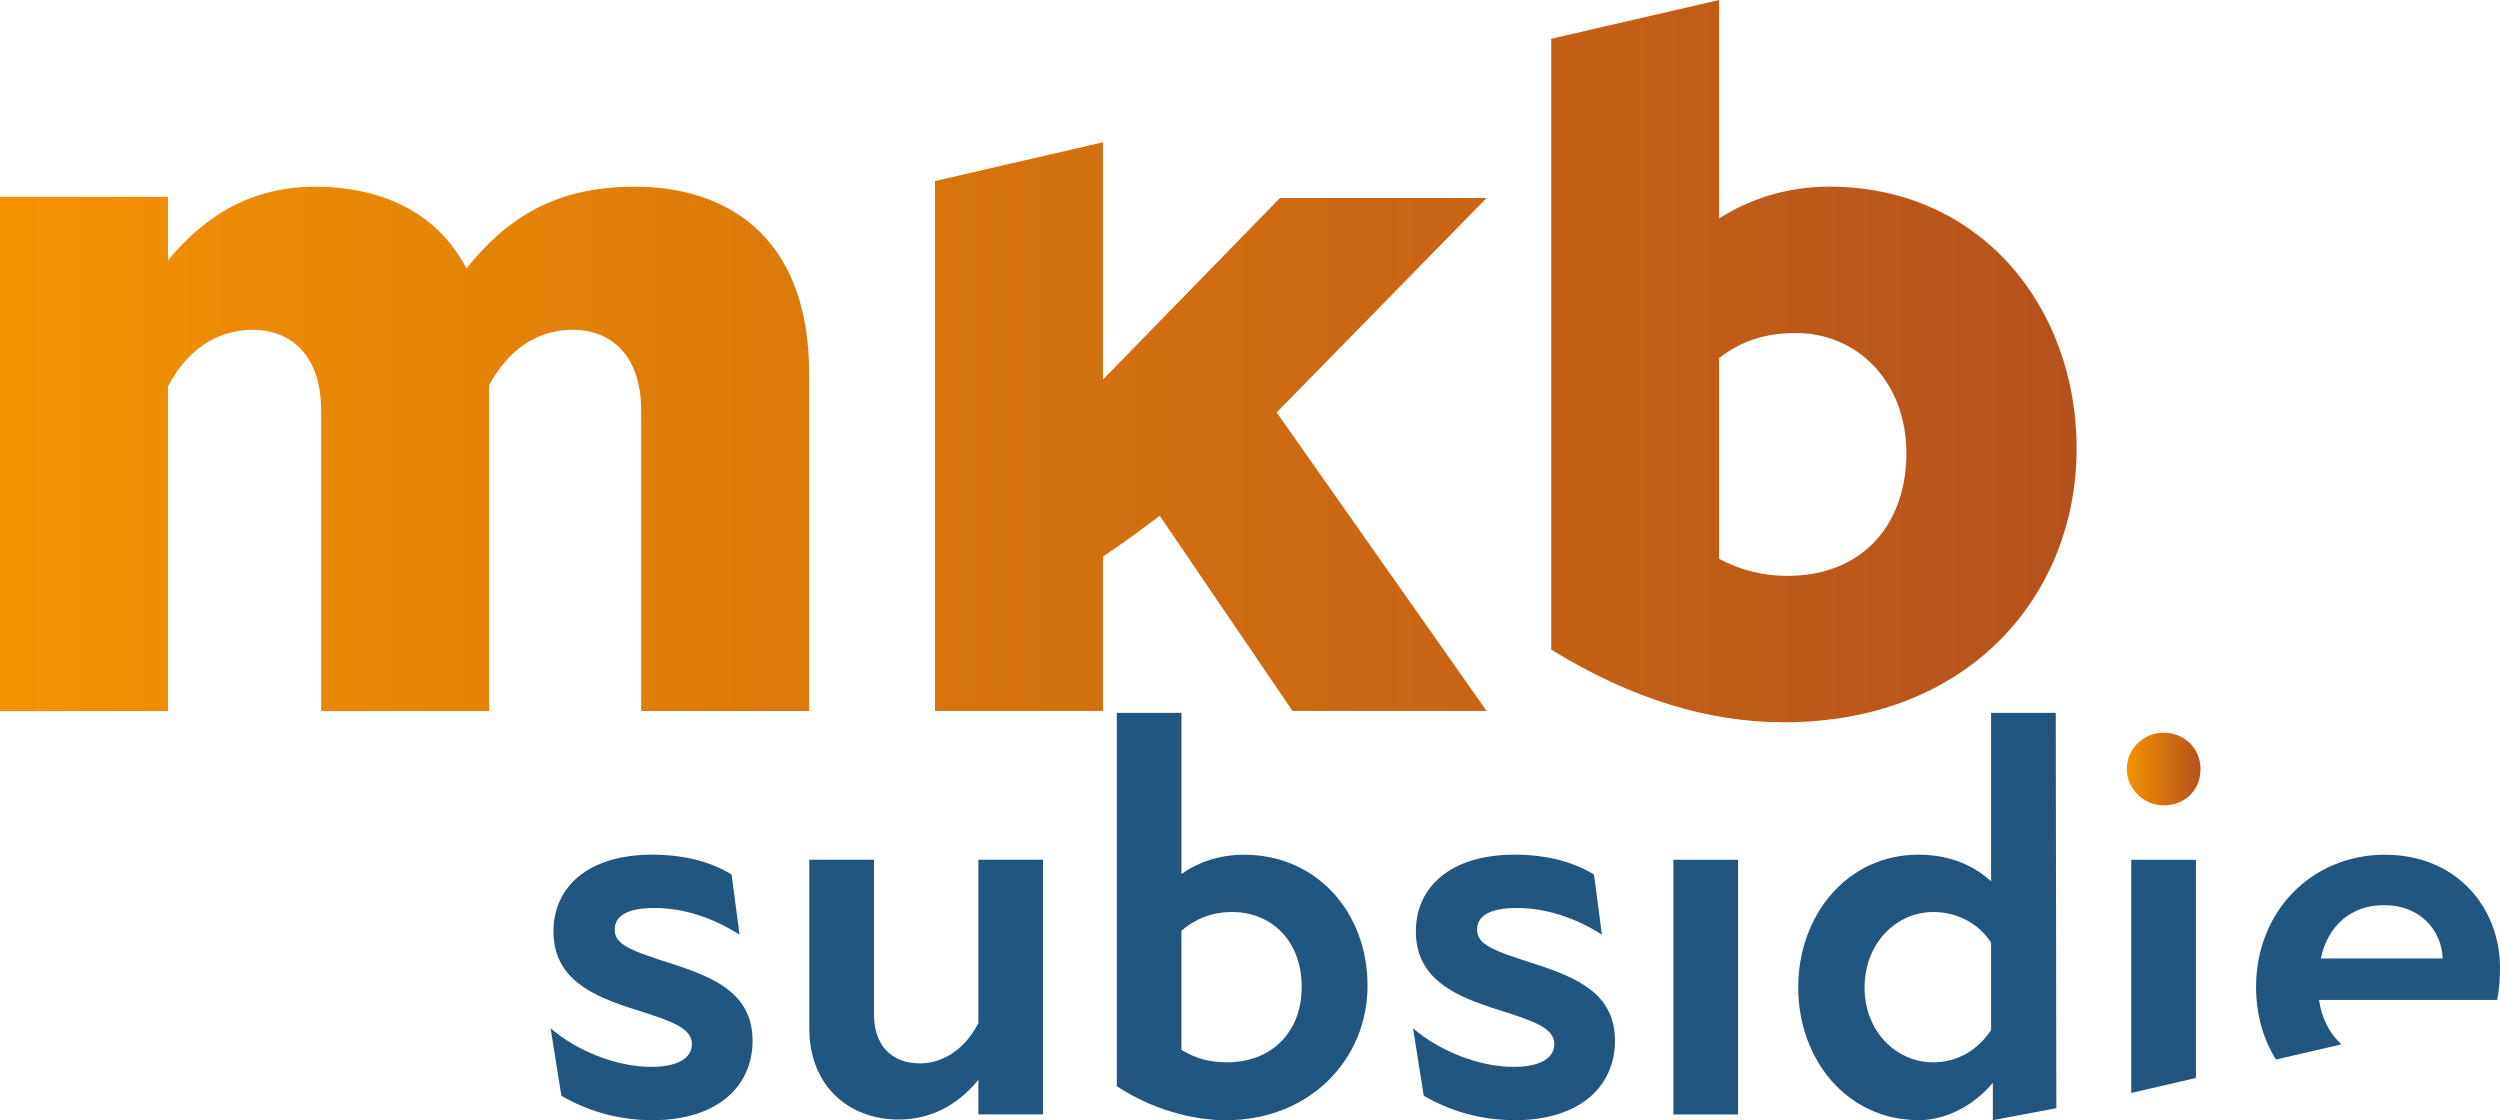
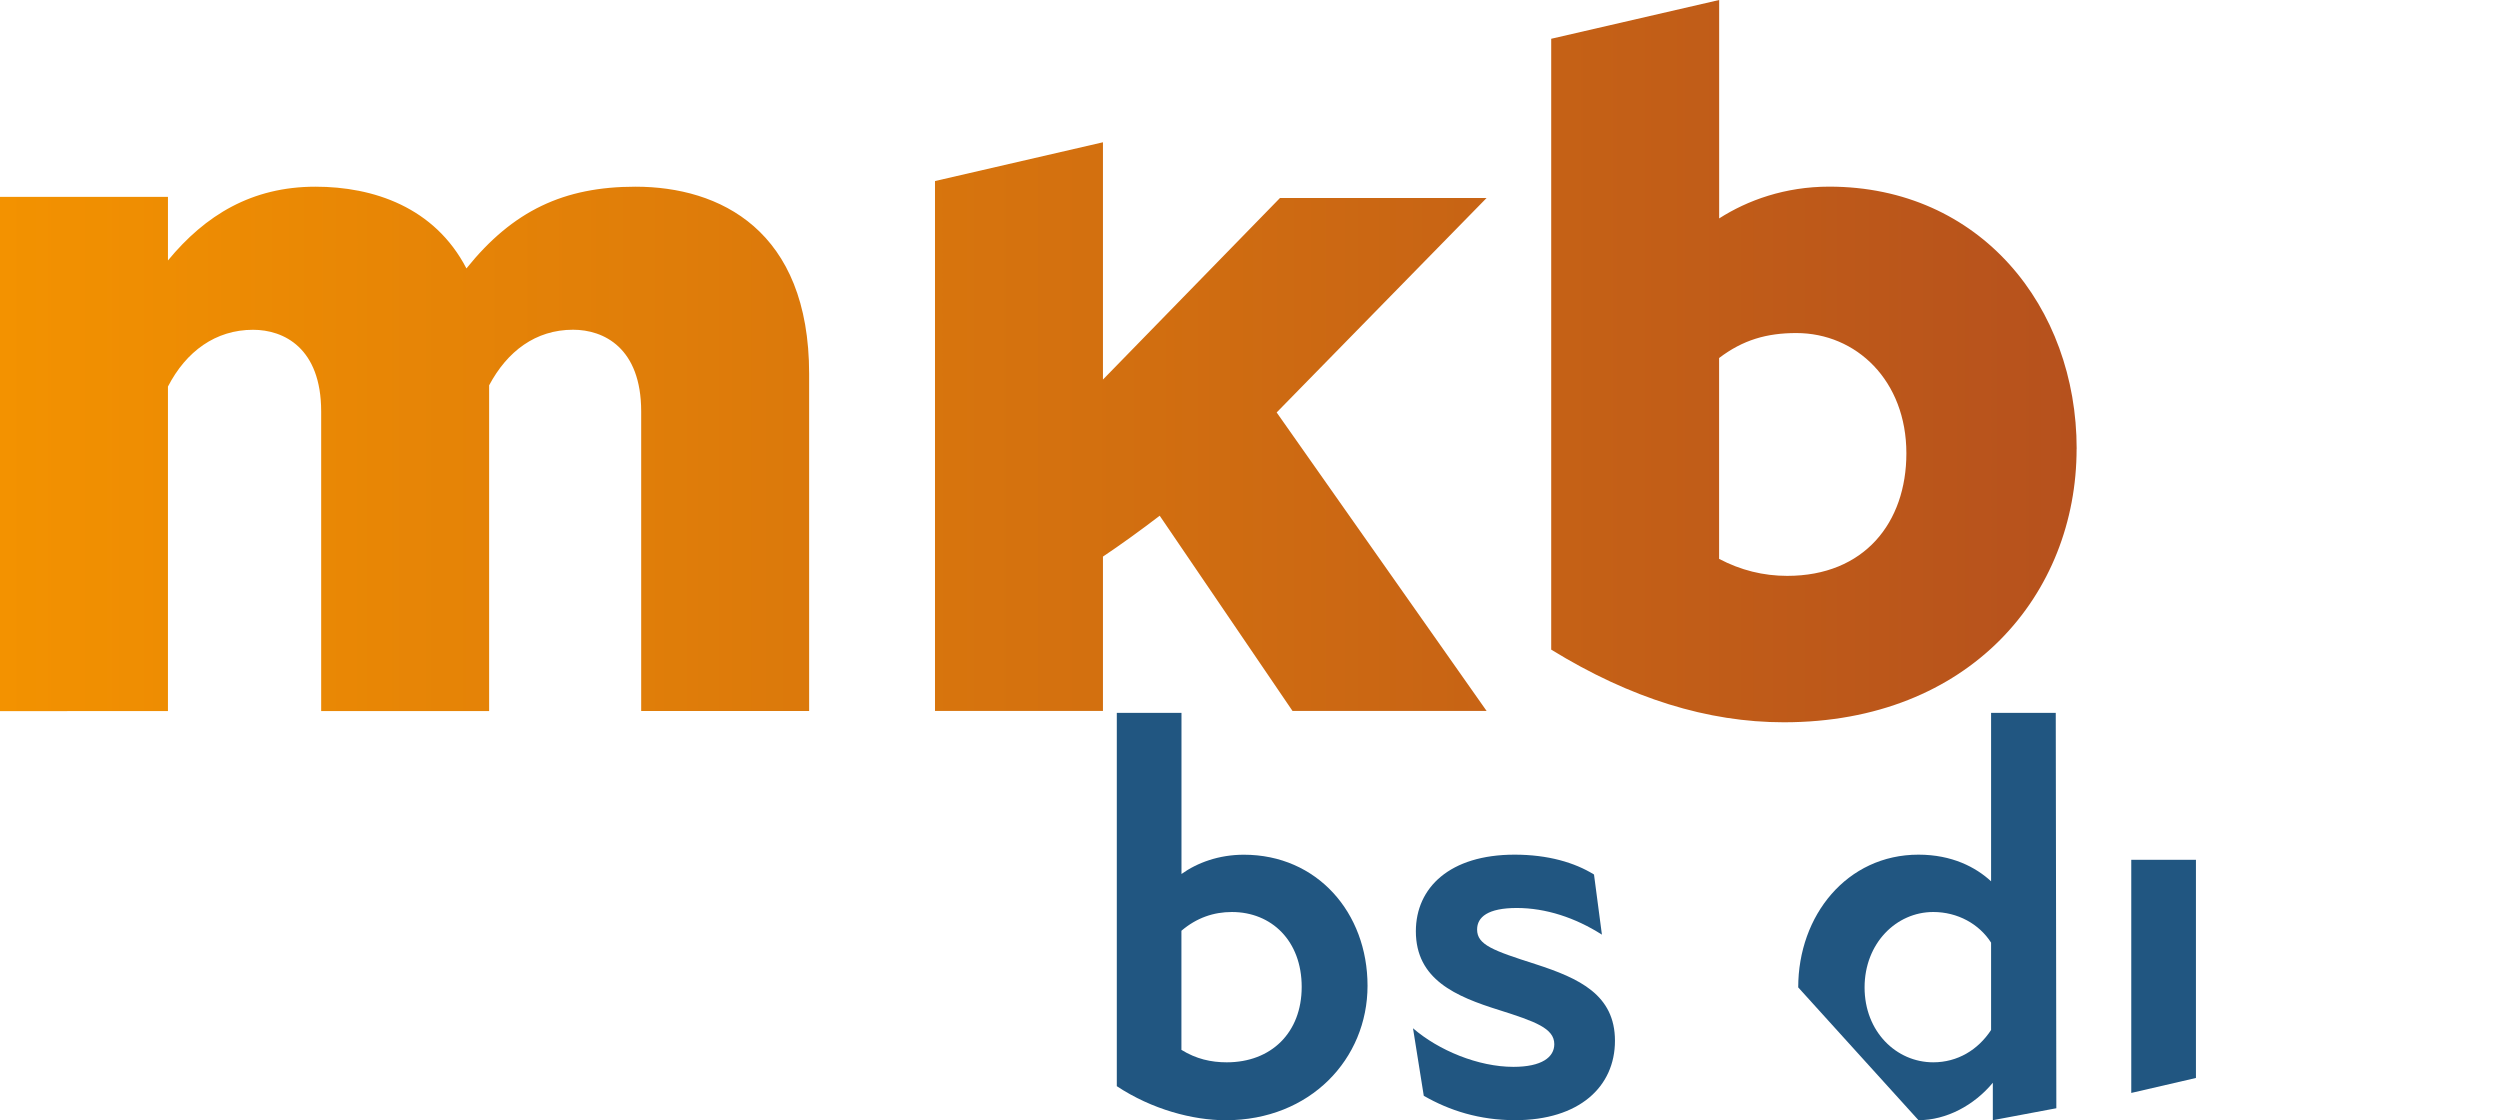
<svg xmlns="http://www.w3.org/2000/svg" xmlns:xlink="http://www.w3.org/1999/xlink" id="Laag_2" data-name="Laag 2" viewBox="0 0 429.44 192.42">
  <defs>
    <style>
      .cls-1 {
        fill: #215681;
      }

      .cls-1, .cls-2, .cls-3 {
        stroke-width: 0px;
      }

      .cls-2 {
        fill: url(#Naamloos_verloop_49-2);
      }

      .cls-3 {
        fill: url(#Naamloos_verloop_49);
      }
    </style>
    <linearGradient id="Naamloos_verloop_49" data-name="Naamloos verloop 49" x1="365.32" y1="132.09" x2="377.98" y2="132.09" gradientUnits="userSpaceOnUse">
      <stop offset="0" stop-color="#f39200" />
      <stop offset="1" stop-color="#b6511d" />
    </linearGradient>
    <linearGradient id="Naamloos_verloop_49-2" data-name="Naamloos verloop 49" x1="0" y1="62.04" x2="356.71" y2="62.04" xlink:href="#Naamloos_verloop_49" />
  </defs>
  <g id="Laag_1-2" data-name="Laag 1">
-     <path class="cls-1" d="m96.43,188.23l-1.85-11.6c4.39,3.8,11.21,6.63,17.25,6.63,4.87,0,7.02-1.66,7.02-3.9,0-2.73-3.31-3.9-9.45-5.85-7.5-2.34-14.33-5.26-14.33-13.54,0-7.51,5.85-13.16,16.96-13.16,5.75,0,10.33,1.36,13.64,3.41l1.36,10.33c-4.58-2.92-9.65-4.58-14.62-4.58s-6.82,1.56-6.82,3.7c0,2.63,2.73,3.61,10.04,5.95,7.5,2.43,13.64,5.26,13.64,13.16s-6.14,13.64-17.15,13.64c-6.14,0-11.3-1.66-15.69-4.19Z" />
-     <path class="cls-1" d="m158.02,182.67c4,0,7.8-2.53,10.04-6.92v-28.07h11.11v43.75h-11.11v-5.94c-3.51,4.29-8.09,6.82-13.74,6.82-8.28,0-15.3-5.55-15.3-15.69v-28.94h11.11v26.6c0,5.17,2.92,8.38,7.89,8.38Z" />
    <path class="cls-1" d="m191.84,186.57v-64.12h11.11v27.68c2.73-1.95,6.43-3.31,10.72-3.31,12.57,0,21.24,9.94,21.24,22.51s-9.84,23.1-24.36,23.1c-5.65,0-12.67-1.85-18.71-5.85Zm18.9-4.09c7.6,0,12.86-5.07,12.86-12.96s-5.16-12.86-11.99-12.86c-3.12,0-6.04.98-8.67,3.22v20.46c2.53,1.56,5.07,2.14,7.8,2.14Z" />
    <path class="cls-1" d="m244.57,188.23l-1.85-11.6c4.39,3.8,11.21,6.63,17.25,6.63,4.87,0,7.02-1.66,7.02-3.9,0-2.73-3.31-3.9-9.45-5.85-7.5-2.34-14.33-5.26-14.33-13.54,0-7.51,5.85-13.16,16.96-13.16,5.75,0,10.33,1.36,13.64,3.41l1.36,10.33c-4.58-2.92-9.65-4.58-14.62-4.58s-6.82,1.56-6.82,3.7c0,2.63,2.73,3.61,10.04,5.95,7.5,2.43,13.64,5.26,13.64,13.16s-6.14,13.64-17.15,13.64c-6.14,0-11.3-1.66-15.69-4.19Z" />
-     <path class="cls-1" d="m287.45,147.69h11.11v43.75h-11.11v-43.75Z" />
-     <path class="cls-3" d="m371.1,125.88c3.88-.29,6.89,2.53,6.89,6.22s-2.73,6.24-6.33,6.24-6.75-3.15-6.28-7.04c.35-2.88,2.84-5.19,5.73-5.41Z" />
-     <path class="cls-1" d="m402.2,179.4c-2.02-1.87-3.38-4.4-3.85-7.64h30.6c.39-1.85.49-3.7.49-5.55,0-10.14-7.31-19.39-19.78-19.39s-22.12,9.65-22.12,22.7c0,4.84,1.27,9.04,3.42,12.48l11.24-2.6Zm7.36-23.92c6.04,0,9.84,4.19,10.04,9.16h-20.95c1.27-5.75,5.26-9.16,10.91-9.16Z" />
    <path class="cls-2" d="m138.99,64.23v57.9h-28.85v-51.46c0-10.92-6.43-14.03-11.7-14.03-6.43,0-11.31,3.7-14.42,9.55v55.95h-28.85v-51.46c0-10.92-6.43-14.03-11.7-14.03-6.43,0-11.5,3.7-14.62,9.75v55.75H0V33.82h28.85v10.92c6.43-7.8,14.42-12.67,25.34-12.67,9.94,0,20.47,3.51,25.93,14.04,7.99-9.94,16.76-14.04,29.04-14.04,14.43,0,29.83,7.41,29.83,32.17Zm80.88-30.22l-30.41,31.19V24.44l-28.85,6.66v91.02h28.85v-26.51c2.92-1.95,6.43-4.48,9.75-7.02l22.81,33.53h33.34l-36.06-51.27,36.06-36.84h-35.48Zm136.84,43.08c0,24.95-18.32,46.98-50.29,46.98-13.06,0-26.32-4.09-39.96-12.48V6.66l28.85-6.66v37.52c4.87-3.12,11.31-5.46,18.91-5.46,25.93,0,42.5,20.66,42.5,45.03Zm-29.24.78c0-12.48-8.58-20.66-18.91-20.66-5.07,0-9.16,1.17-13.26,4.29v34.5c3.7,1.95,7.6,2.92,11.7,2.92,13.26,0,20.47-9.16,20.47-21.05Z" />
    <polygon class="cls-1" points="377.21 185.17 377.21 147.69 366.1 147.69 366.1 187.74 377.21 185.17" />
-     <path class="cls-1" d="m329.55,192.42c4.78,0,9.55-2.54,12.77-6.43v6.43l10.91-2.05-.1-67.92h-11.11v28.94c-2.63-2.43-6.72-4.58-12.47-4.58-12.28,0-20.66,10.43-20.66,22.8s8.38,22.8,20.66,22.8Zm2.53-35.76c4.19,0,7.89,2.05,9.94,5.26v15.01c-2.24,3.41-5.75,5.55-9.94,5.55-6.33,0-11.79-5.26-11.79-12.86s5.46-12.96,11.79-12.96Z" />
+     <path class="cls-1" d="m329.55,192.42c4.78,0,9.55-2.54,12.77-6.43v6.43l10.91-2.05-.1-67.92h-11.11v28.94c-2.63-2.43-6.72-4.58-12.47-4.58-12.28,0-20.66,10.43-20.66,22.8Zm2.53-35.76c4.19,0,7.89,2.05,9.94,5.26v15.01c-2.24,3.41-5.75,5.55-9.94,5.55-6.33,0-11.79-5.26-11.79-12.86s5.46-12.96,11.79-12.96Z" />
  </g>
</svg>